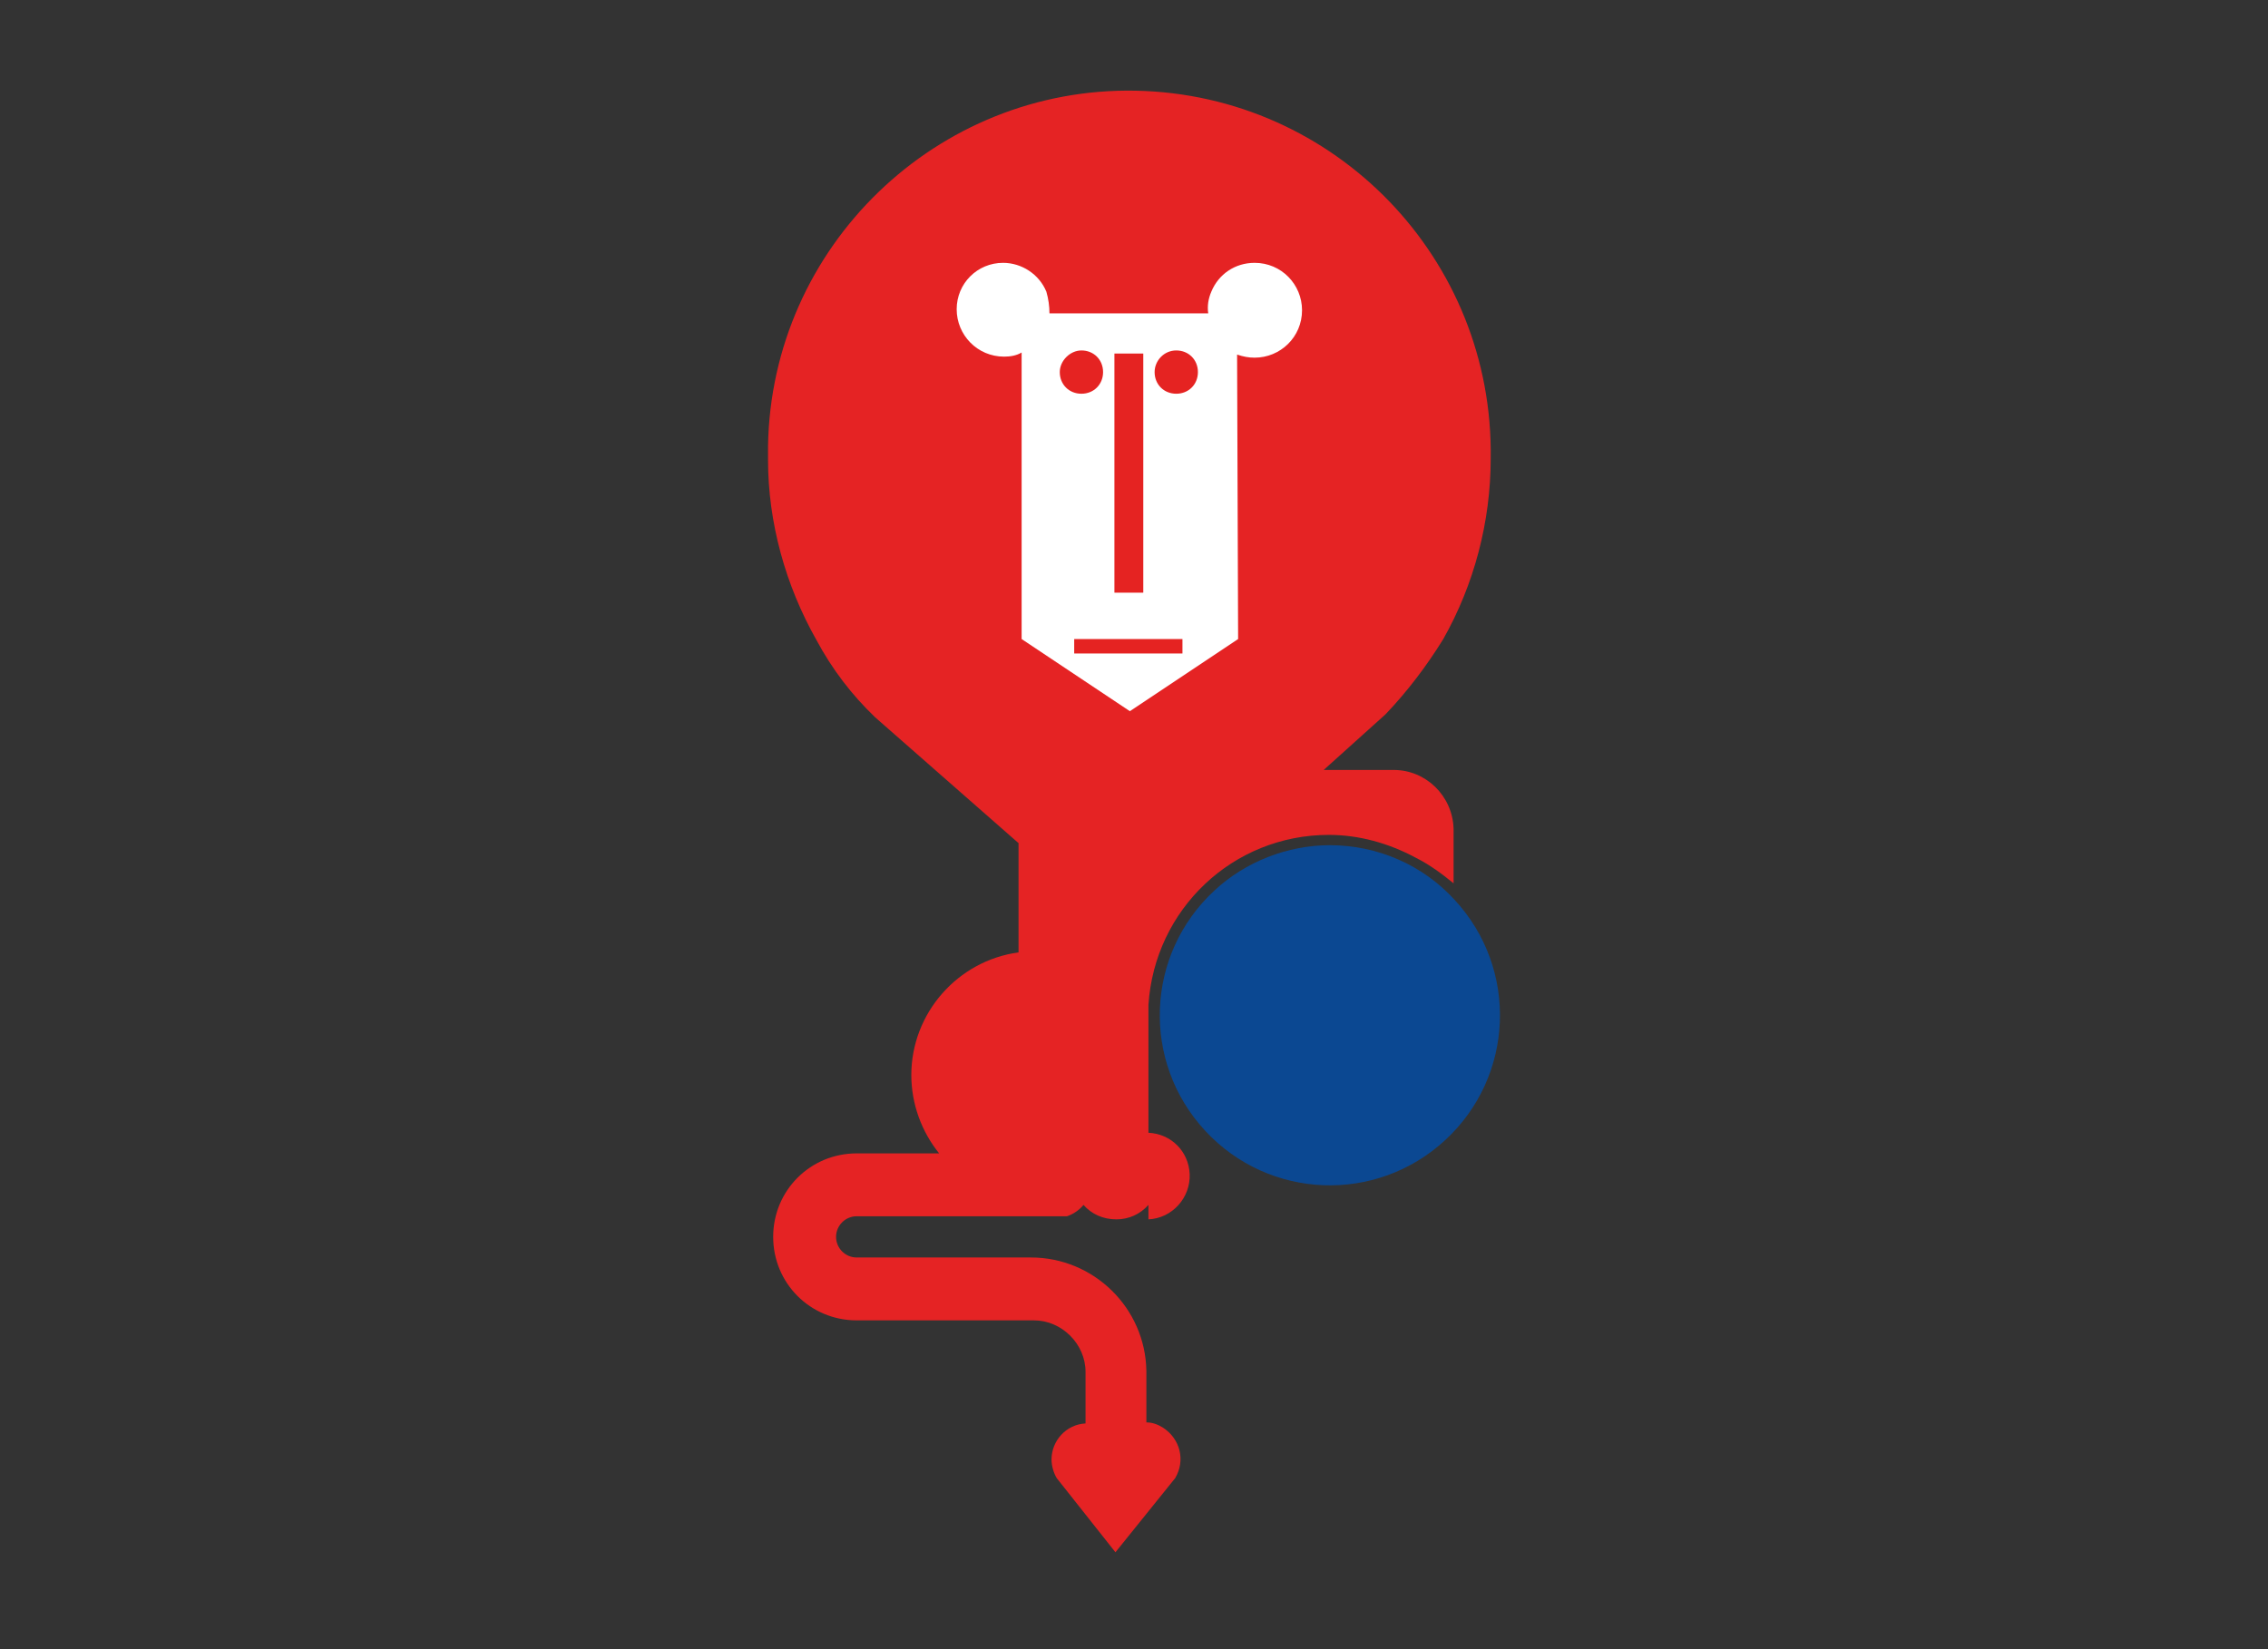
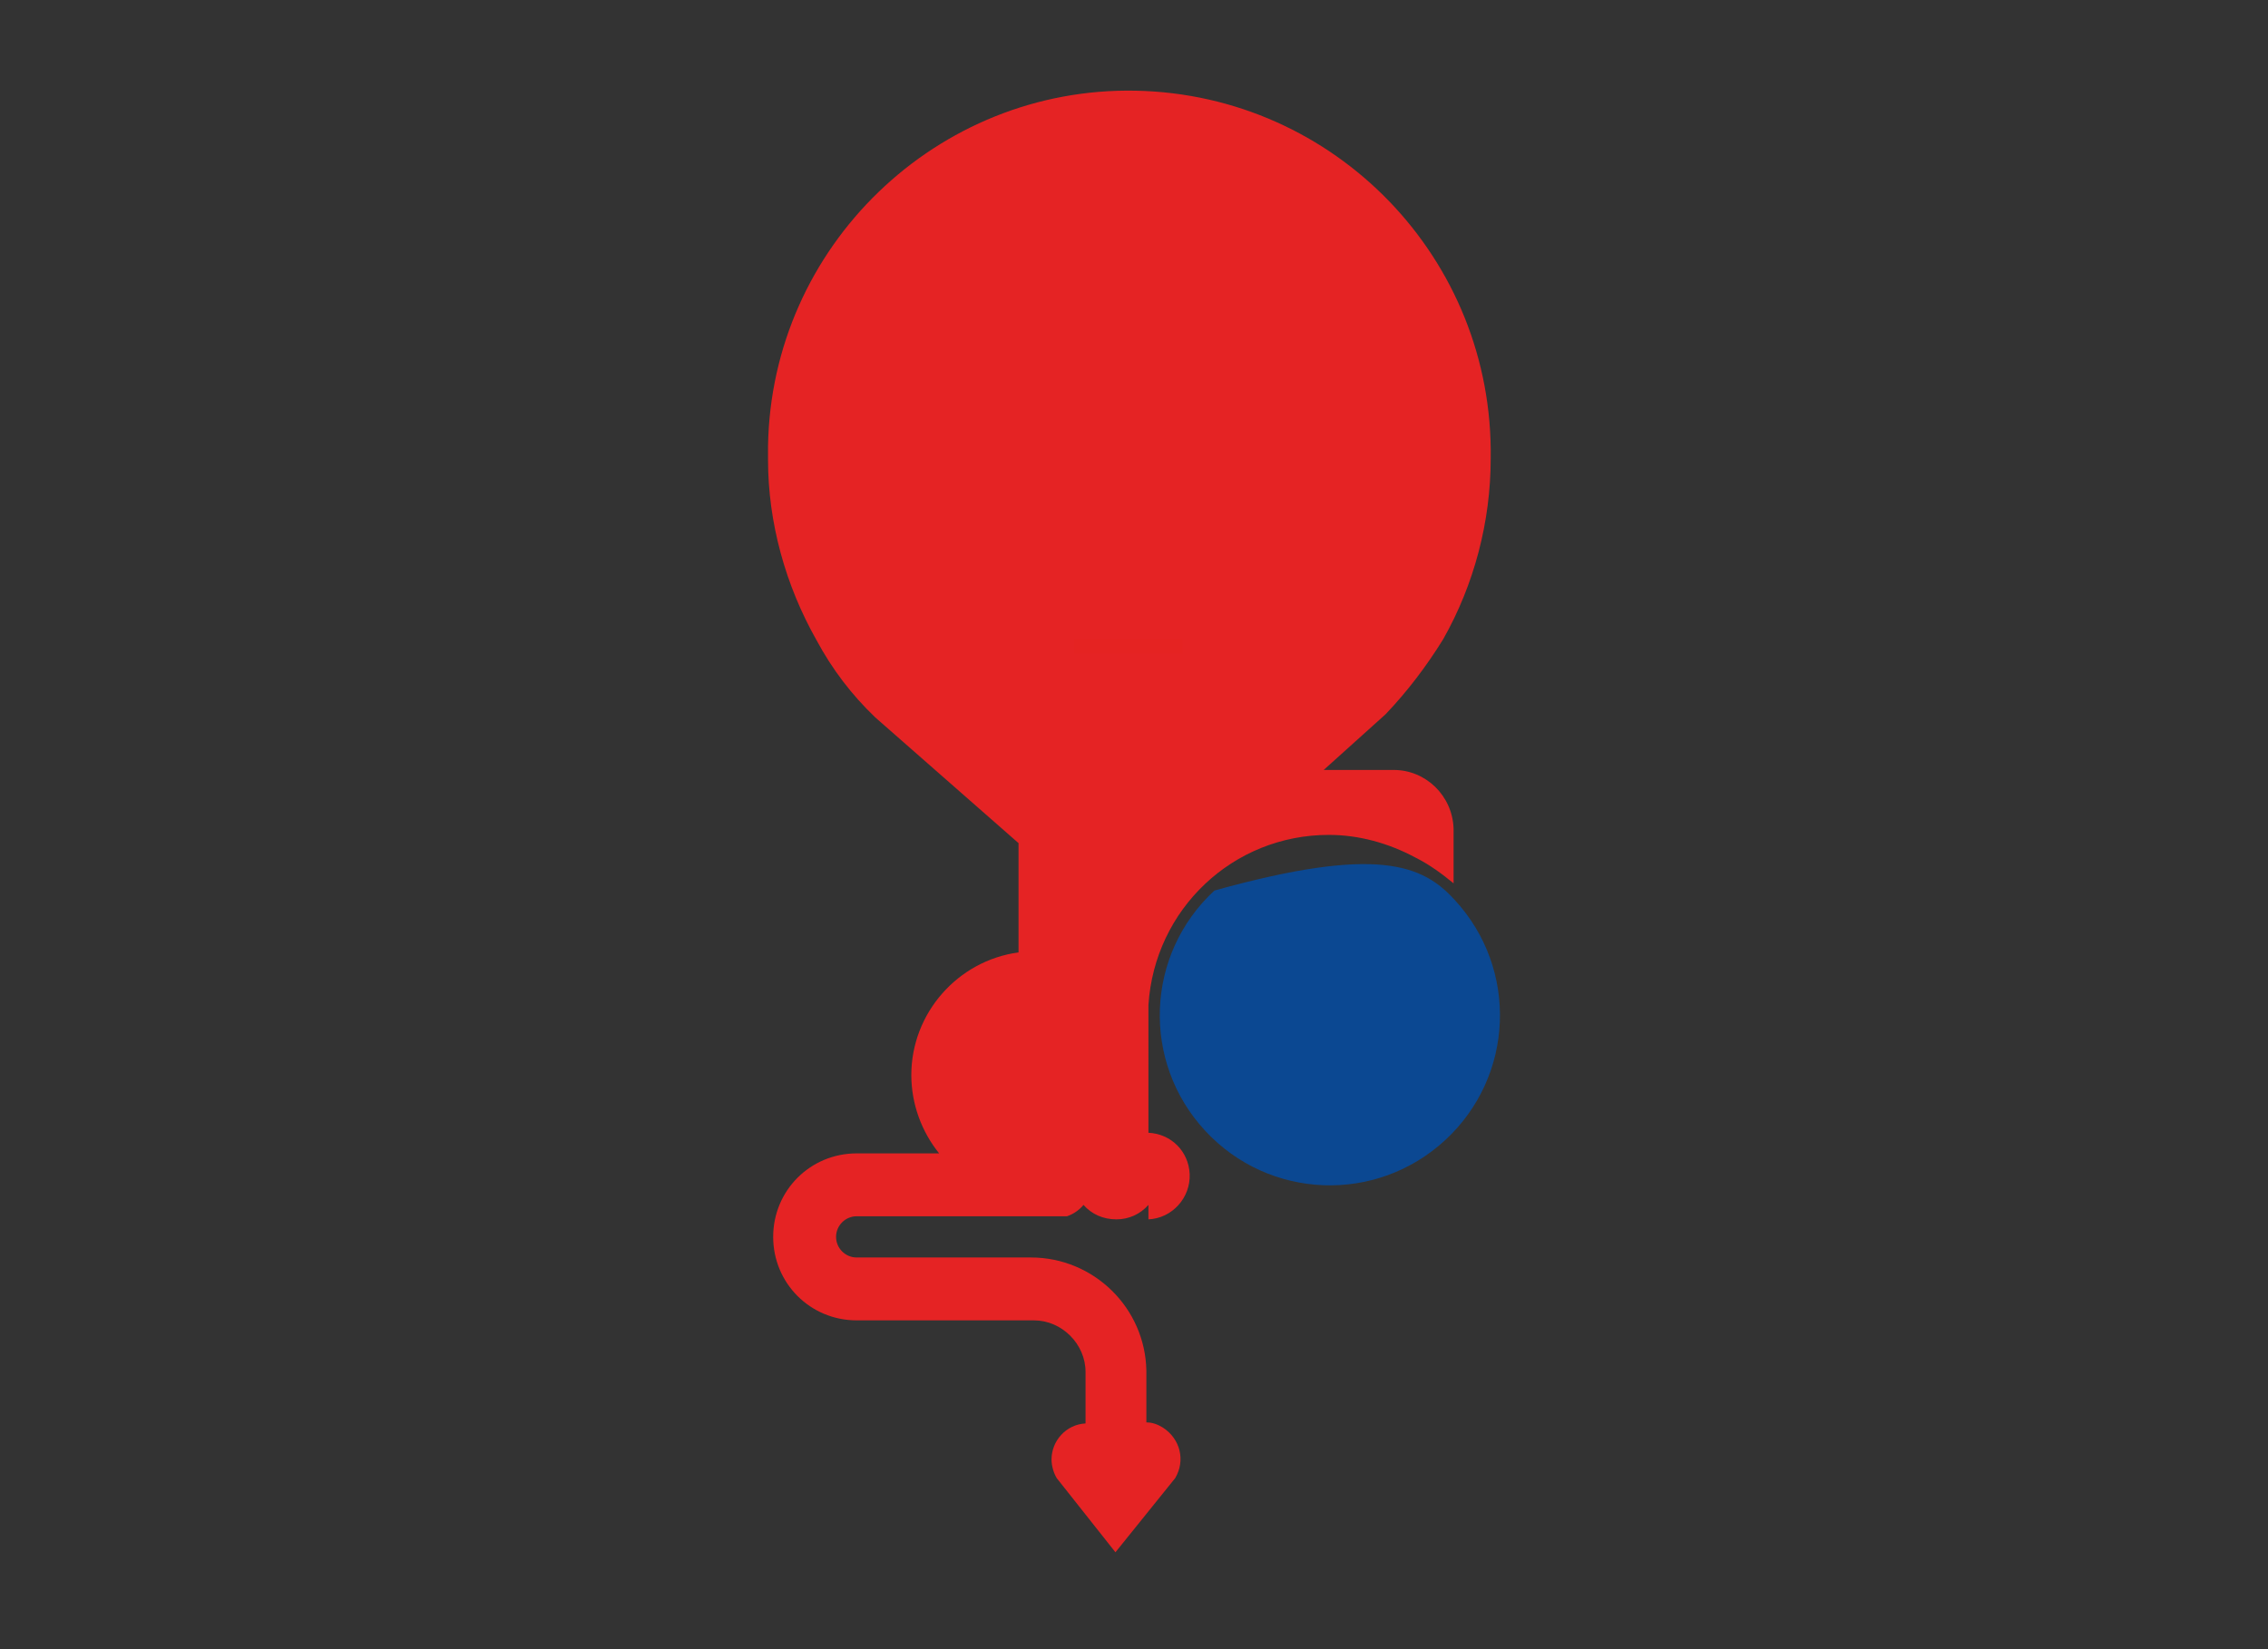
<svg xmlns="http://www.w3.org/2000/svg" version="1.1" id="Capa_1" x="0px" y="0px" viewBox="0 0 220 160" style="enable-background:new 0 0 220 160;" xml:space="preserve">
  <rect x="0" y="0" width="220" height="160" fill="#333333" stroke="none" />
  <style type="text/css">
	.st0{fill-rule:evenodd;clip-rule:evenodd;fill:#E52324;}
	.st1{fill-rule:evenodd;clip-rule:evenodd;fill:#0B4892;}
	.st2{fill-rule:evenodd;clip-rule:evenodd;fill:#FFFFFF;}
	.st3{fill-rule:evenodd;clip-rule:evenodd;fill:#E52322;}
</style>
  <title>template-trabajos-+++_6</title>
  <path class="st0" d="M141,85.7v-5.3c-0.1-3.2-2.7-5.7-5.8-5.7h-6.8l6-5.4c2.1-2.2,4-4.7,5.6-7.3c3-5.3,4.6-11.4,4.6-17.5  c0.3-19.4-15.1-35.3-34.4-35.7S74.8,23.9,74.5,43.3c0,0.4,0,0.8,0,1.3c0,6.1,1.7,12.2,4.7,17.5c1.5,2.8,3.4,5.3,5.7,7.5l13.9,12.2  v10.6c-5.9,0.8-10.4,5.9-10.4,11.9c0,2.8,1,5.5,2.7,7.6h-8c-4.5,0-8.1,3.6-8.1,8.1c0,4.5,3.6,8.1,8.1,8.1h17.2c2.7,0,5,2.3,5,5v5  c-1.9,0.1-3.3,1.7-3.3,3.5c0,0.6,0.2,1.3,0.5,1.8l5.7,7.2l5.8-7.2c1-1.7,0.5-3.8-1.2-4.9c-0.5-0.3-1-0.5-1.6-0.5v-5  c-0.1-6.1-5.1-11-11.2-11H83.1c-1.1,0-2-0.9-2-2c0-1.1,0.9-2,2-2h20.4c0.6-0.2,1.2-0.6,1.6-1.1c0.8,0.9,1.9,1.4,3.2,1.4  c1.2,0,2.3-0.5,3.1-1.4v1.4c2.3-0.1,4.1-2.1,4-4.4c-0.1-2.2-1.8-3.9-4-4V97.5c0.6-9.3,8.2-16.5,17.5-16.5c2.9,0,5.8,0.8,8.4,2.2  C138.7,83.9,139.9,84.8,141,85.7z" />
-   <path class="st1" d="M141.1,87.3c6.2,6.7,5.8,17.1-0.9,23.3c-6.7,6.2-17.1,5.8-23.3-0.9c-6.2-6.7-5.8-17.1,0.9-23.3  c3-2.8,7.1-4.4,11.2-4.4C133.6,82,138,83.9,141.1,87.3z" />
-   <path class="st2" d="M120,34.4c0.6,0.2,1.1,0.3,1.7,0.3c2.5,0,4.6-2,4.6-4.6c0-2.5-2-4.6-4.6-4.6c-1.9,0-3.5,1.1-4.2,2.8  c-0.3,0.7-0.4,1.4-0.3,2.1h-15.4c0-0.7-0.1-1.4-0.3-2.1c-0.7-1.7-2.4-2.8-4.2-2.8c-2.5,0-4.5,2-4.5,4.5c0,0,0,0,0,0  c0,2.5,2,4.6,4.6,4.6c0.6,0,1.2-0.1,1.7-0.4V62l10.5,7l10.5-7L120,34.4L120,34.4z" />
-   <polygon class="st3" points="108.1,34.3 110.9,34.3 110.9,57.5 108.1,57.5 108.1,34.3 " />
-   <path class="st3" d="M104.9,34c1.2,0,2.1,0.9,2.1,2.1c0,1.2-0.9,2.1-2.1,2.1c-1.2,0-2.1-0.9-2.1-2.1v0C102.8,35,103.8,34,104.9,34z" />
-   <path class="st3" d="M114.1,34c1.2,0,2.1,0.9,2.1,2.1c0,1.2-0.9,2.1-2.1,2.1c-1.2,0-2.1-0.9-2.1-2.1v0C112,35,112.9,34,114.1,34z" />
+   <path class="st1" d="M141.1,87.3c6.2,6.7,5.8,17.1-0.9,23.3c-6.7,6.2-17.1,5.8-23.3-0.9c-6.2-6.7-5.8-17.1,0.9-23.3  C133.6,82,138,83.9,141.1,87.3z" />
  <polygon class="st3" points="104.2,62 114.7,62 114.7,63.4 104.2,63.4 104.2,62 " />
</svg>